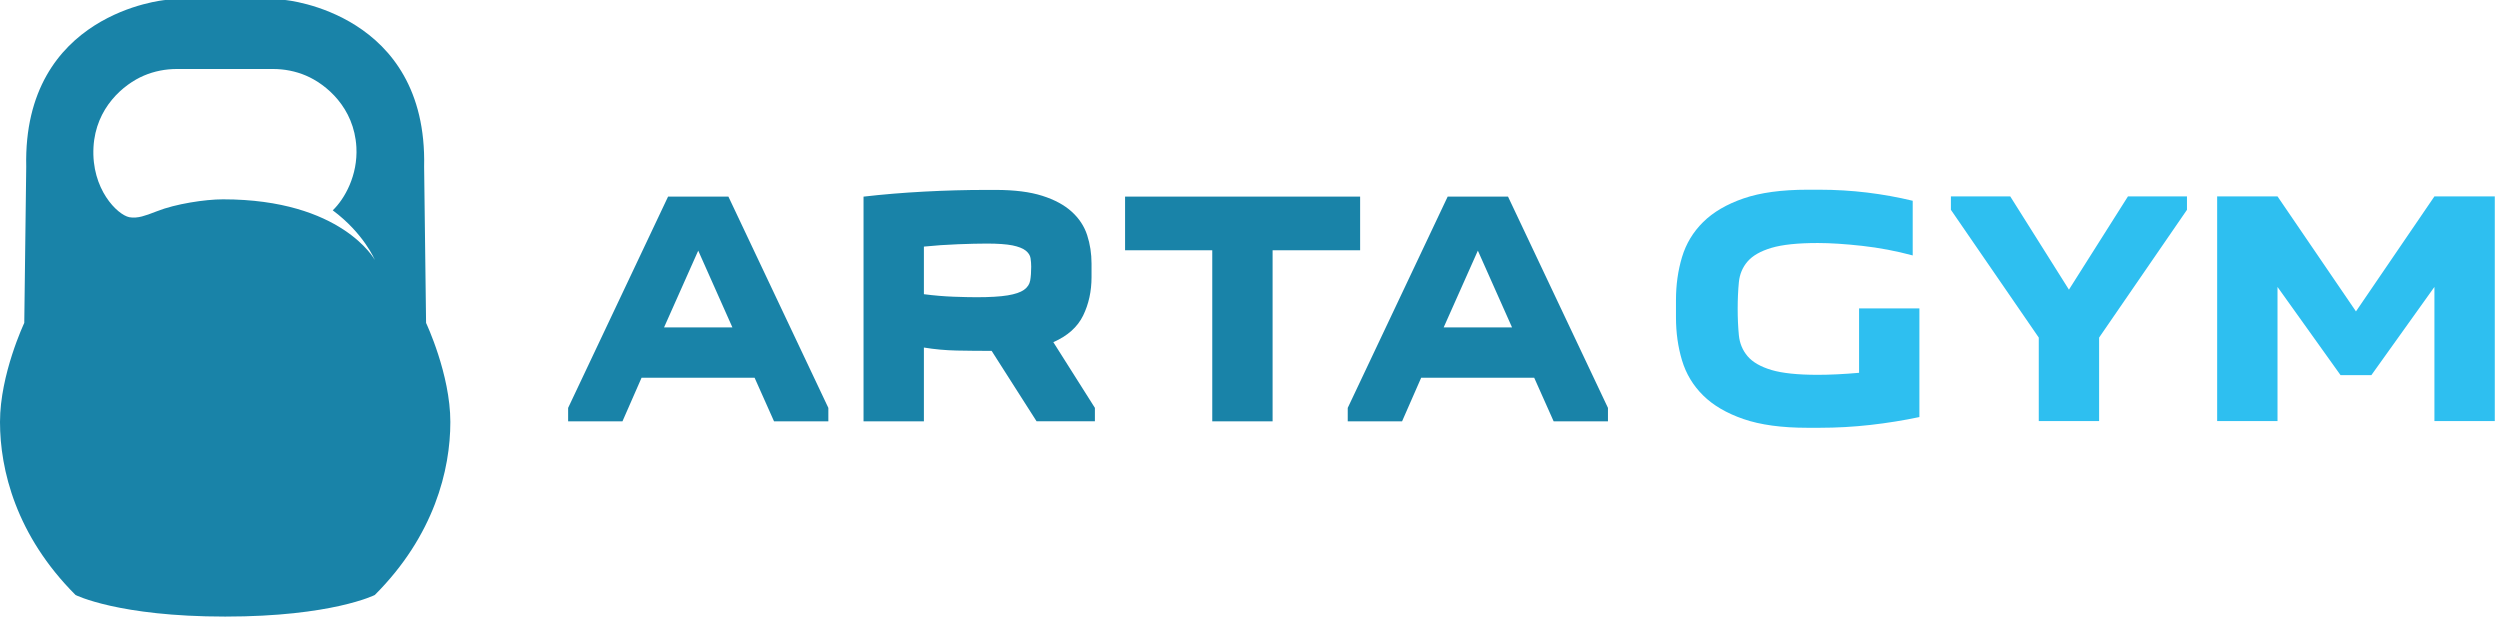
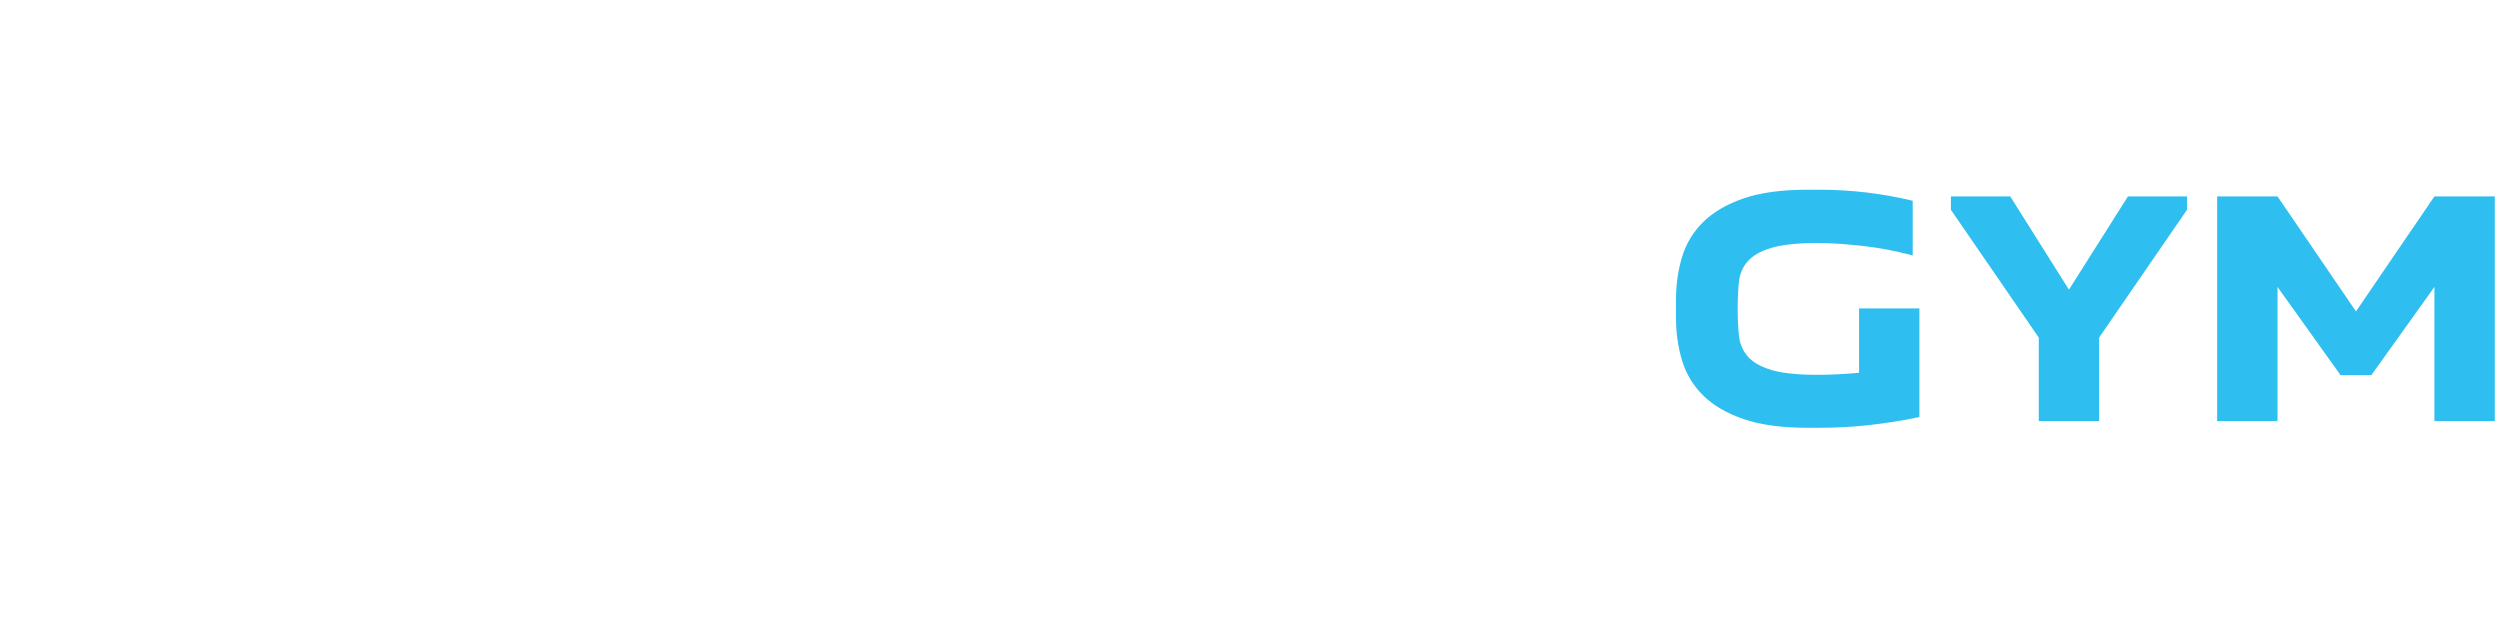
<svg xmlns="http://www.w3.org/2000/svg" width="179" height="45" viewBox="0 0 179 45" fill="none">
-   <path d="M40.678 30.165V29.205L47.833 14.079H52.155L59.31 29.205V30.165H55.42L54.028 27.044H45.937L44.569 30.165H40.678ZM52.441 23.444L49.993 17.945L47.545 23.444H52.441ZM74.219 30.165L71.002 25.123C70.137 25.123 69.305 25.115 68.505 25.099C67.704 25.082 66.921 25.011 66.151 24.884V30.165H61.829V14.079C63.205 13.919 64.651 13.8 66.163 13.719C67.676 13.638 69.16 13.598 70.617 13.598H71.289C72.633 13.598 73.746 13.738 74.626 14.019C75.505 14.298 76.209 14.678 76.738 15.16C77.266 15.639 77.634 16.2 77.842 16.84C78.05 17.48 78.154 18.161 78.154 18.881V19.841C78.154 20.85 77.954 21.767 77.554 22.59C77.153 23.414 76.441 24.05 75.418 24.499L78.395 29.204V30.164H74.219V30.165ZM70.665 17.44C70.105 17.44 69.412 17.456 68.588 17.488C67.763 17.52 66.951 17.575 66.151 17.656V21.065C66.903 21.162 67.616 21.221 68.288 21.245C68.961 21.269 69.504 21.281 69.921 21.281C70.88 21.281 71.625 21.236 72.153 21.148C72.682 21.061 73.07 20.928 73.318 20.752C73.566 20.576 73.715 20.352 73.763 20.079C73.81 19.807 73.834 19.479 73.834 19.094C73.834 18.886 73.817 18.682 73.786 18.482C73.754 18.281 73.638 18.101 73.439 17.942C73.238 17.782 72.922 17.659 72.491 17.569C72.057 17.485 71.449 17.44 70.665 17.44ZM86.798 30.165V17.92H80.555V14.079H97.385V17.92H91.118V30.165H86.798ZM96.498 30.165V29.205L103.653 14.079H107.975L115.13 29.205V30.165H111.24L109.848 27.044H101.757L100.389 30.165H96.498ZM108.263 23.444L105.815 17.945L103.366 23.444H108.263Z" fill="#1983A8" />
  <path d="M137.429 22.082V29.861C136.292 30.101 135.124 30.289 133.924 30.425C132.723 30.561 131.507 30.629 130.275 30.629H129.41C127.57 30.629 126.045 30.421 124.837 30.005C123.628 29.589 122.664 29.024 121.945 28.313C121.224 27.601 120.721 26.765 120.432 25.803C120.144 24.842 120 23.818 120 22.729V21.481C120 20.394 120.144 19.369 120.432 18.409C120.721 17.449 121.224 16.613 121.945 15.9C122.665 15.188 123.63 14.623 124.837 14.207C126.045 13.791 127.57 13.584 129.41 13.584H130.275C131.428 13.584 132.564 13.652 133.685 13.787C134.805 13.924 135.894 14.12 136.95 14.375V18.289C135.765 17.969 134.561 17.741 133.337 17.604C132.113 17.469 131.052 17.4 130.156 17.4C128.715 17.4 127.607 17.516 126.831 17.748C126.054 17.98 125.487 18.305 125.127 18.721C124.768 19.137 124.558 19.633 124.503 20.21C124.447 20.786 124.418 21.419 124.418 22.107C124.418 22.795 124.447 23.428 124.503 24.004C124.56 24.581 124.768 25.081 125.127 25.505C125.487 25.93 126.056 26.256 126.831 26.49C127.608 26.721 128.717 26.837 130.156 26.837C131.021 26.837 132.004 26.79 133.11 26.693V22.083H137.429V22.082ZM145.976 24.171L139.685 15.023V14.063H143.934L148.136 20.739L152.361 14.063H156.587V15.023L150.296 24.171V30.149H145.976V24.171ZM167.584 26.86L163.07 20.545V30.149H158.748V14.062H163.07L168.687 22.297L174.305 14.062H178.627V30.148H174.305V20.544L169.791 26.858H167.584V26.86Z" fill="#2EBFF0" />
-   <path d="M30.507 23.122L30.367 11.939C30.62 0.896 20.41 0 20.41 0H16.311H11.835C11.835 0 1.625 0.897 1.878 11.939L1.738 23.122C1.738 23.122 0 26.793 0 30.213C0 33.633 1.148 38.341 5.409 42.601C5.409 42.601 8.468 44.147 16.123 44.147C23.777 44.147 26.836 42.601 26.836 42.601C31.095 38.341 32.245 33.632 32.245 30.213C32.245 26.793 30.507 23.122 30.507 23.122ZM15.965 14.272C14.684 14.272 12.557 14.6 11.25 15.12C10.753 15.318 10.404 15.435 10.165 15.497C9.881 15.572 9.543 15.61 9.254 15.551C8.413 15.38 6.527 13.546 6.694 10.531C6.852 7.703 8.858 6.029 10.302 5.414C11.048 5.096 11.853 4.94 12.664 4.94H19.547C20.358 4.94 21.164 5.096 21.909 5.414C23.354 6.03 25.359 7.703 25.517 10.531C25.63 12.55 24.682 14.236 23.825 15.06C26.055 16.718 26.837 18.611 26.837 18.611C26.837 18.611 24.484 14.272 15.965 14.272Z" fill="#1983A8" />
</svg>